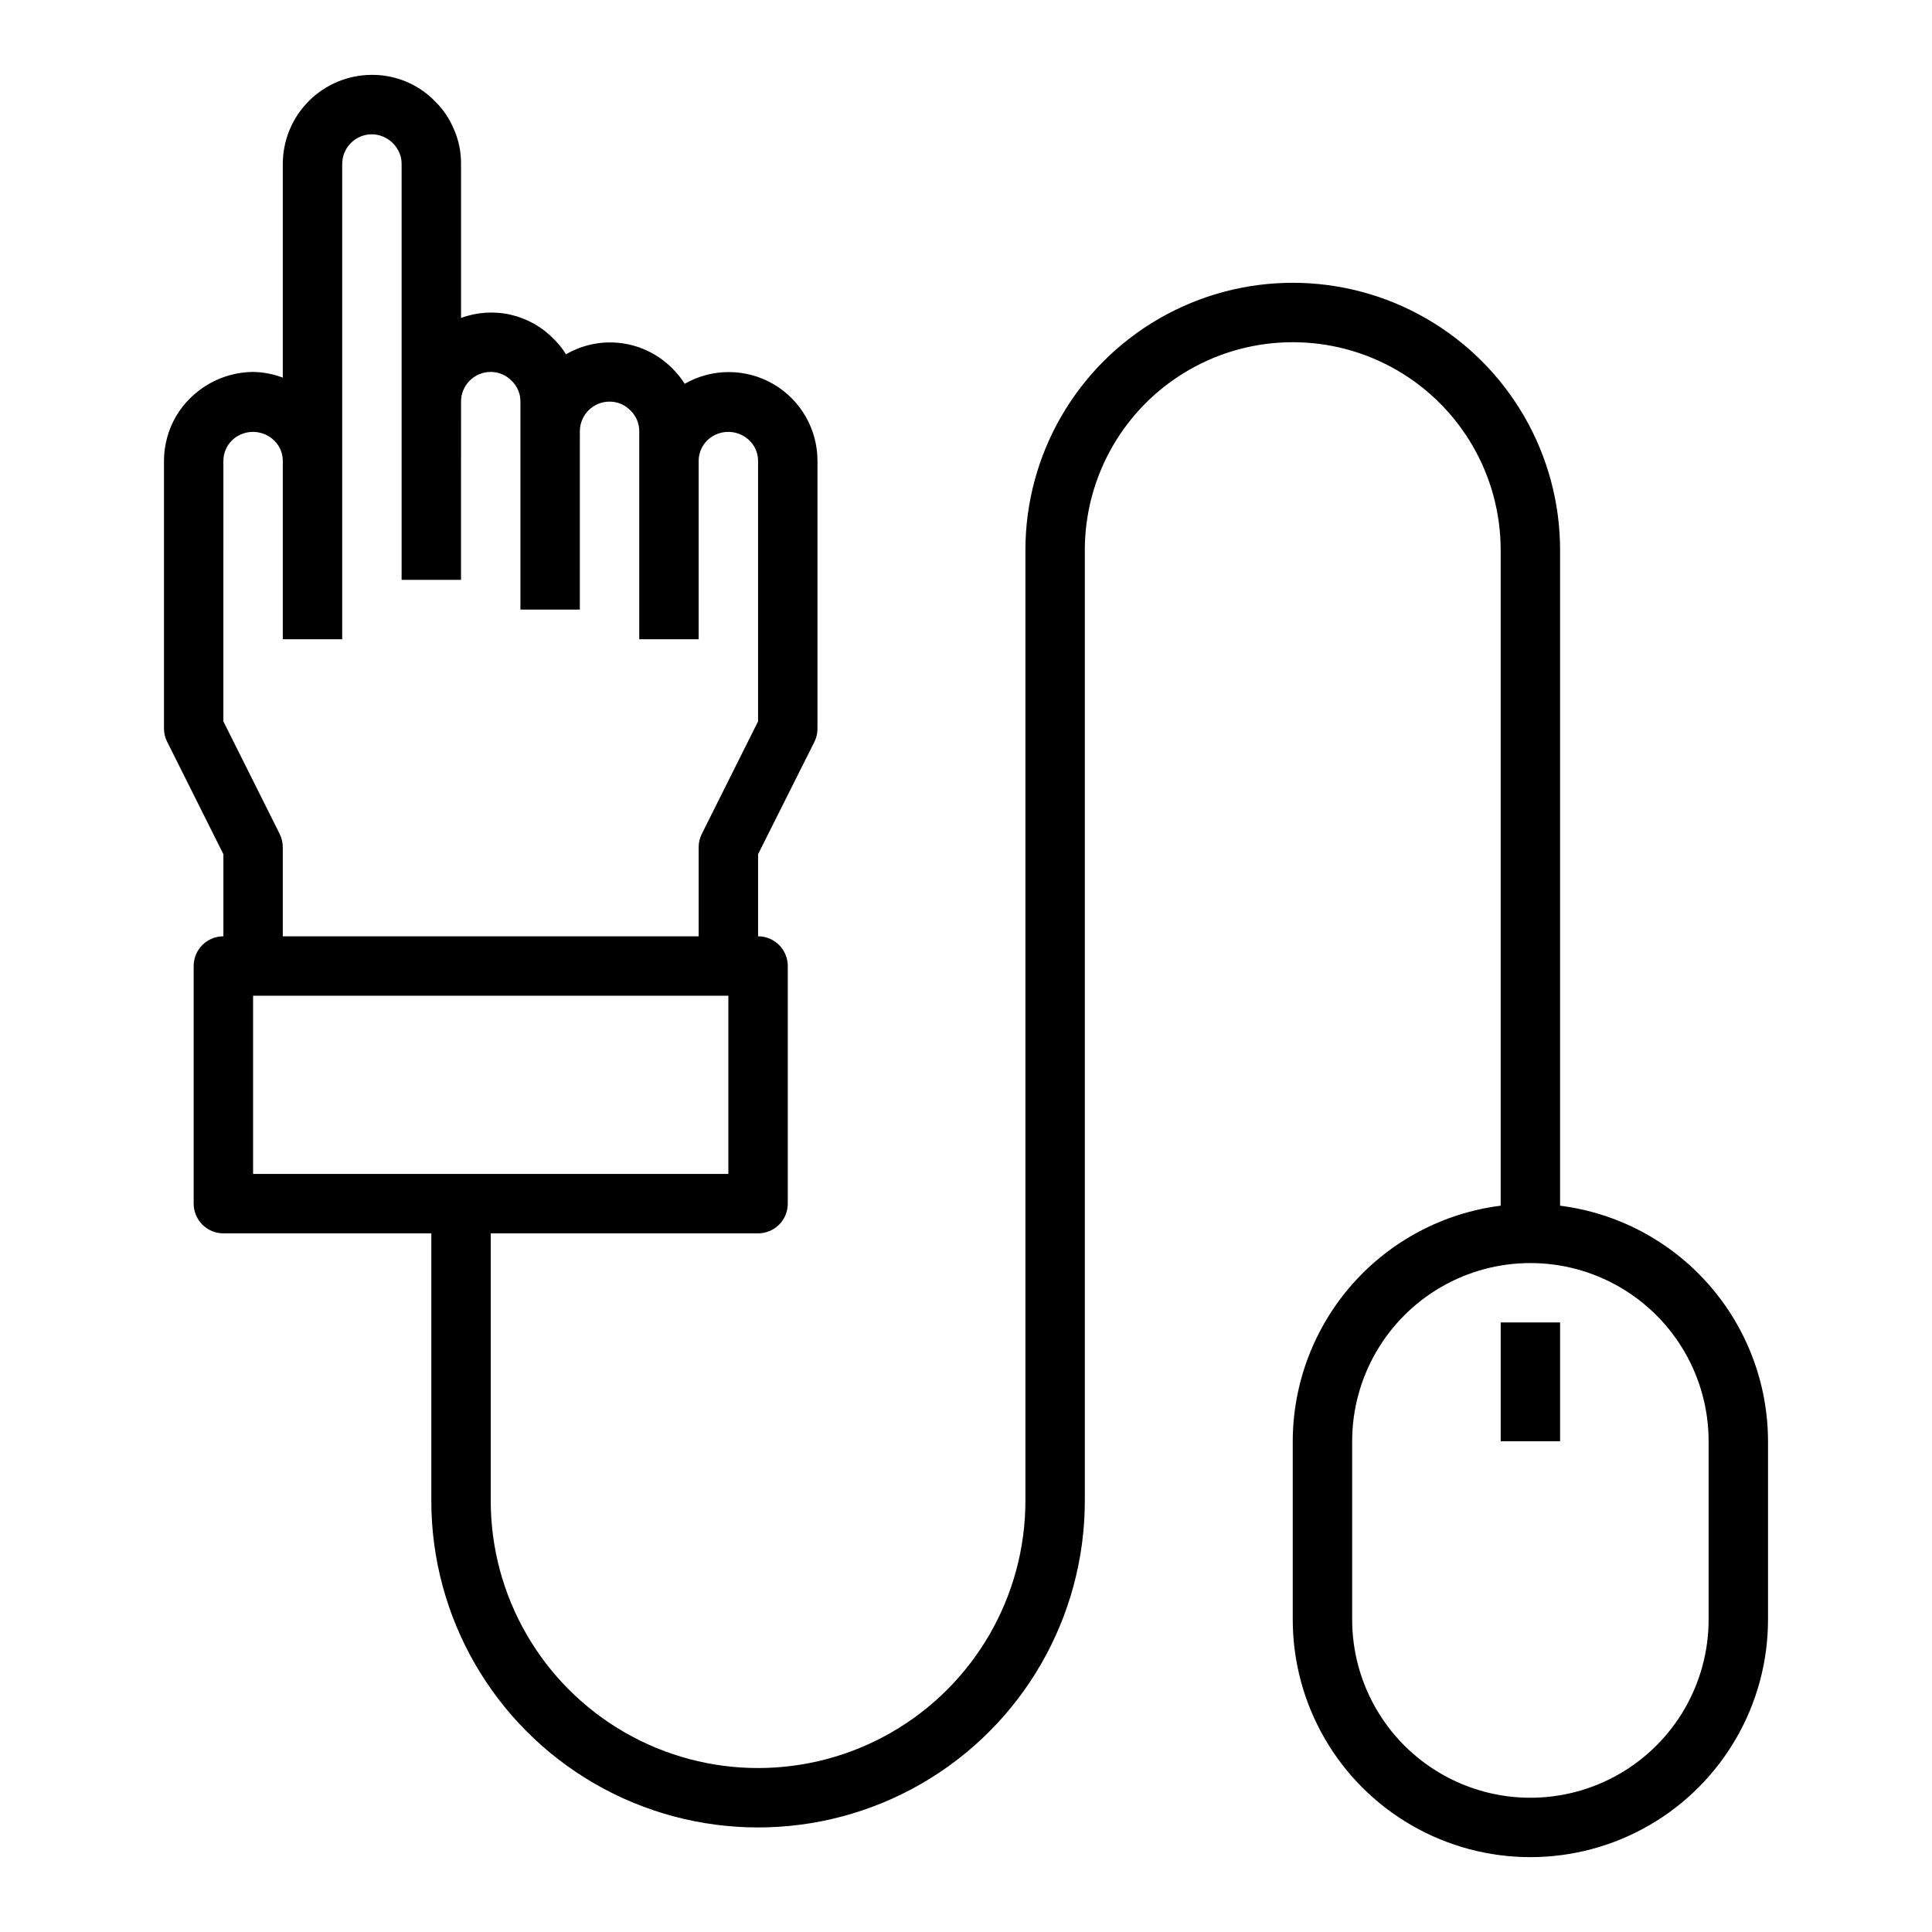
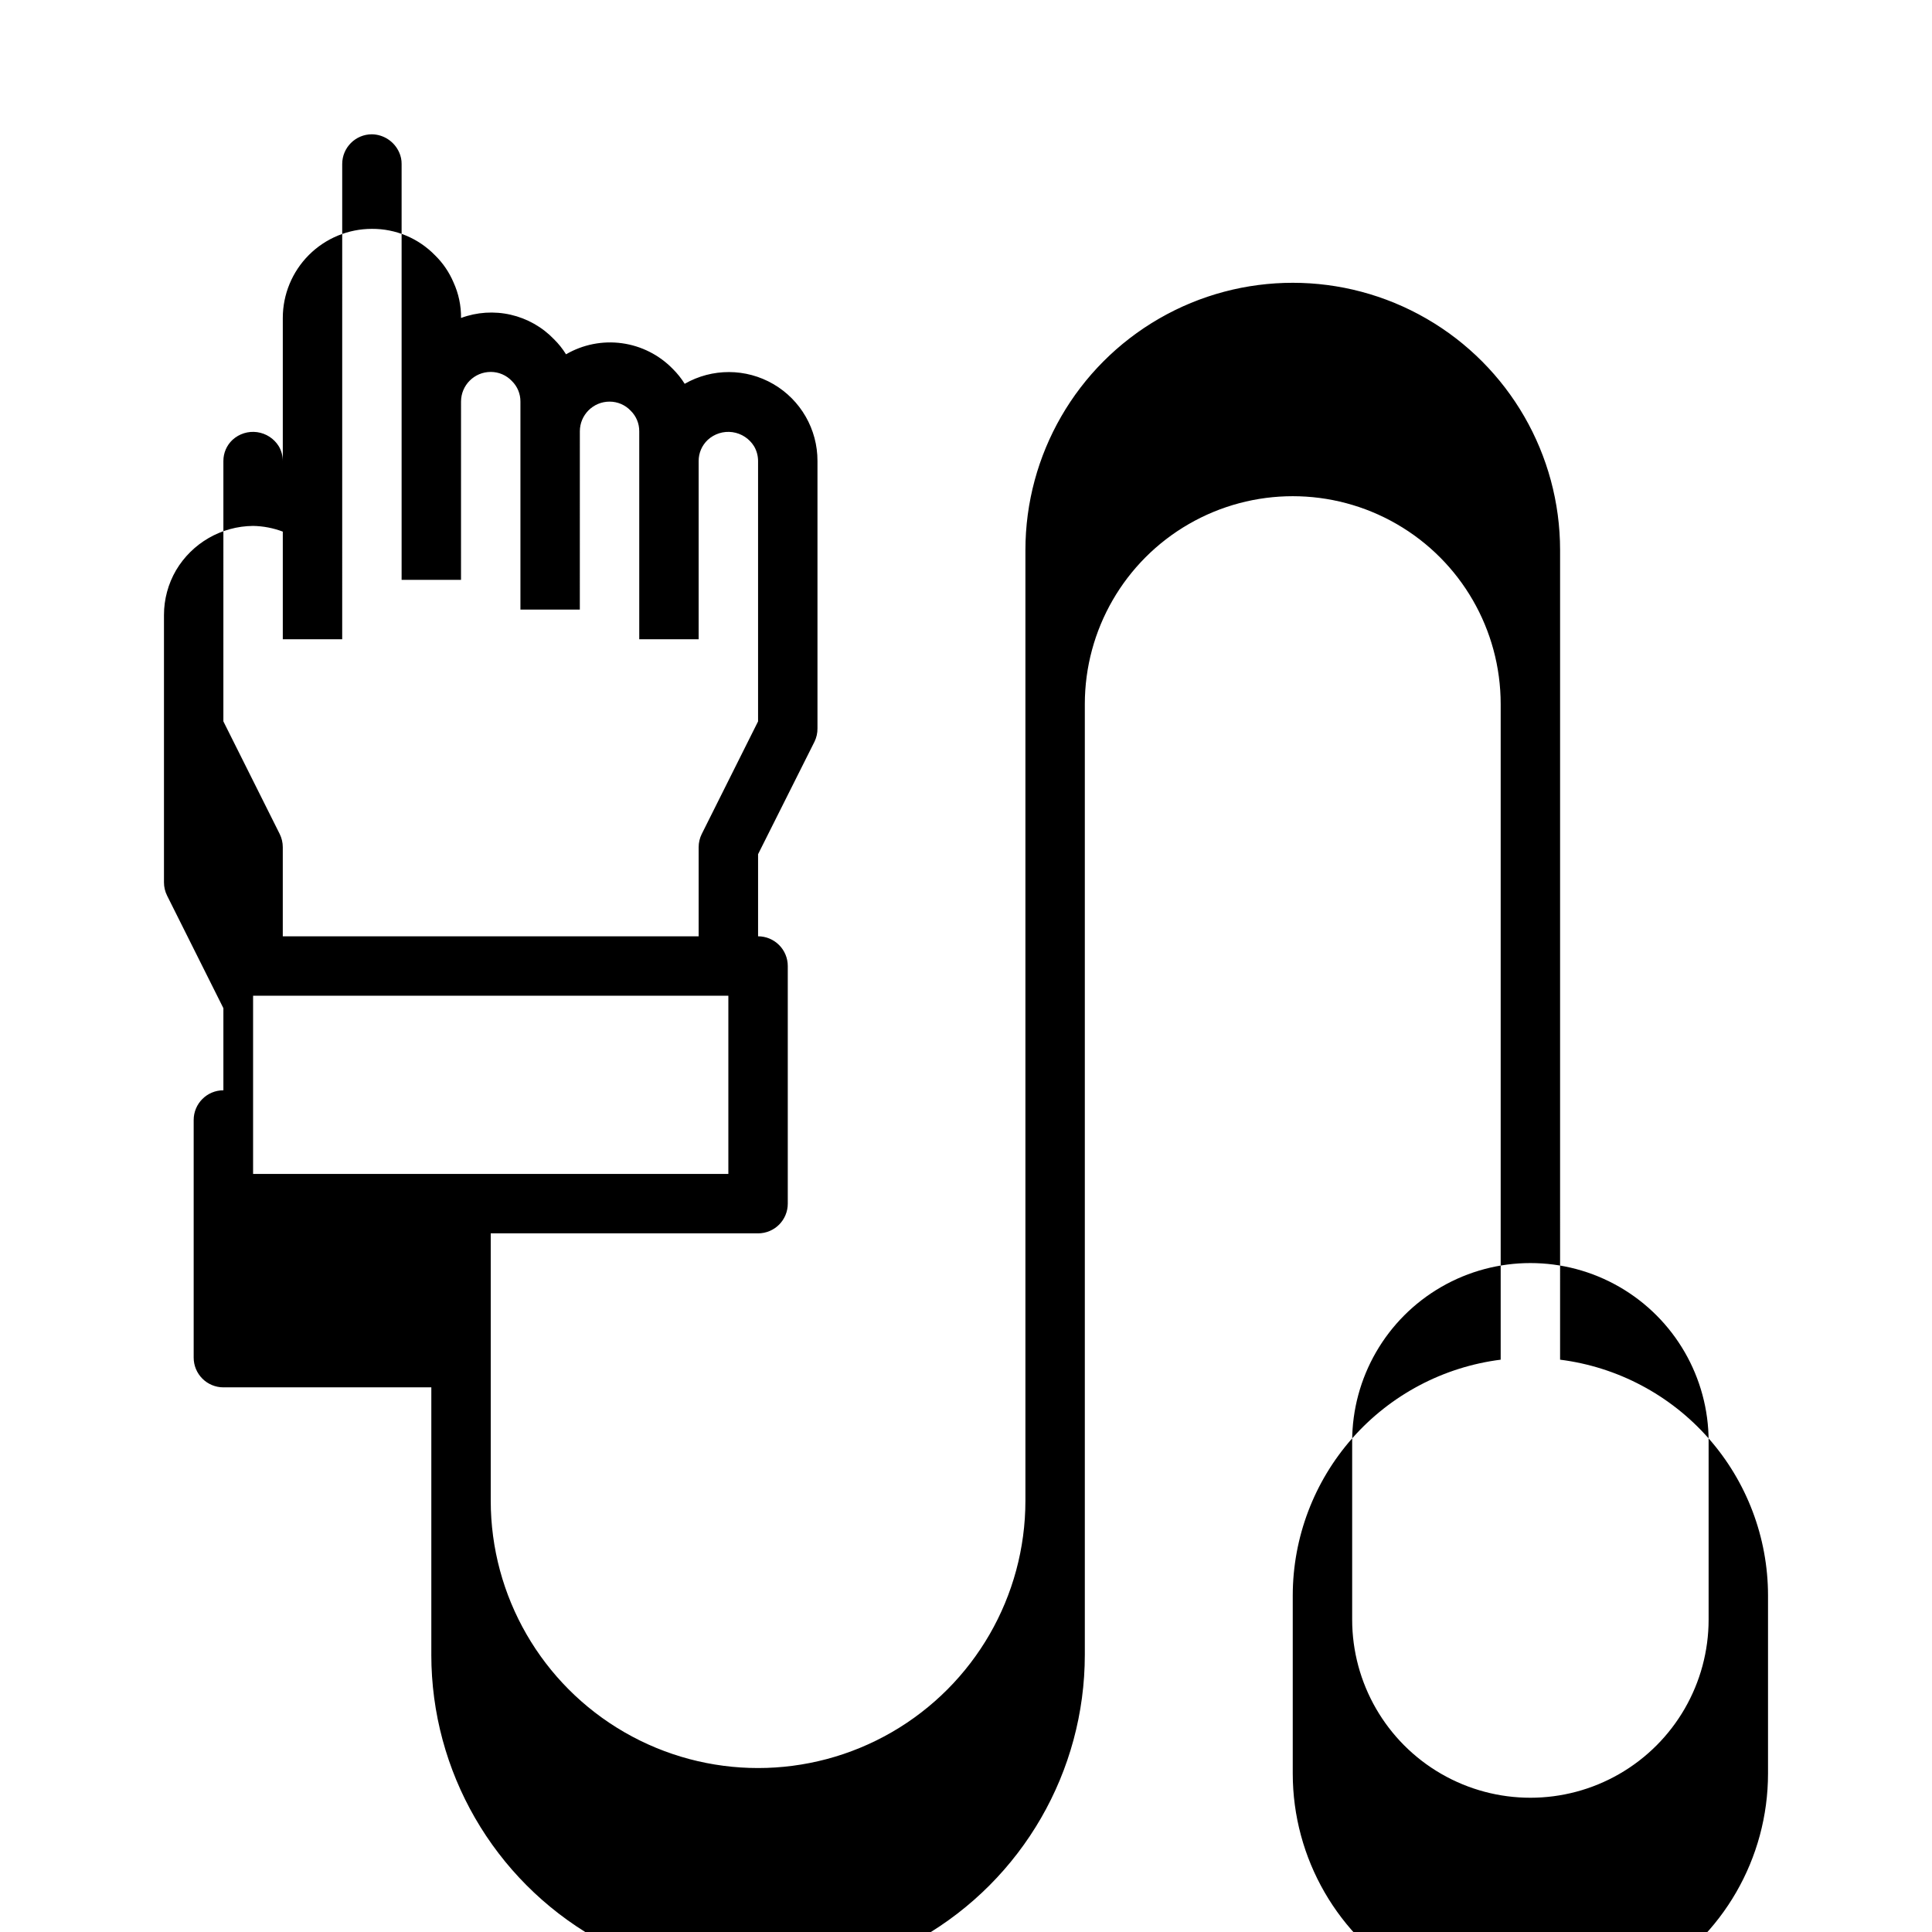
<svg xmlns="http://www.w3.org/2000/svg" fill="#000000" width="800px" height="800px" version="1.1" viewBox="144 144 512 512">
  <g>
-     <path d="m557.44 463.52v-173.73c0-25.309-13.504-48.699-35.422-61.355-21.922-12.656-48.93-12.656-70.848 0-21.922 12.656-35.426 36.047-35.426 61.355v251.91c0 25.312-13.504 48.699-35.422 61.355-21.922 12.656-48.93 12.656-70.852 0-21.918-12.656-35.422-36.043-35.422-61.355v-70.848h70.848c2.086 0 4.09-0.832 5.566-2.305 1.477-1.477 2.305-3.481 2.305-5.566v-62.977c0-2.09-0.828-4.09-2.305-5.566-1.477-1.477-3.481-2.309-5.566-2.309v-21.758l14.957-29.824c0.531-1.098 0.801-2.301 0.785-3.519v-70.848c0.027-8.398-4.43-16.168-11.688-20.391-7.254-4.223-16.215-4.25-23.5-0.078-0.895-1.43-1.949-2.75-3.148-3.938-3.606-3.711-8.352-6.109-13.48-6.812-5.129-0.703-10.344 0.328-14.82 2.934-0.898-1.453-1.969-2.793-3.188-3.992-3.109-3.238-7.102-5.496-11.477-6.496-4.379-1-8.953-0.703-13.16 0.859v-40.809c0.039-3.258-0.645-6.484-2-9.445-1.137-2.68-2.793-5.109-4.875-7.148-4.391-4.527-10.438-7.062-16.742-7.023-6.266 0-12.27 2.488-16.699 6.918-4.43 4.43-6.918 10.438-6.918 16.699v56.617c-2.516-0.953-5.18-1.465-7.871-1.512-8.395 0.074-16.141 4.535-20.422 11.762-2.094 3.598-3.195 7.688-3.195 11.855v70.848c0 1.219 0.281 2.426 0.828 3.519l14.918 29.824v21.758c-4.348 0-7.875 3.527-7.875 7.875v62.977c0 2.086 0.832 4.09 2.309 5.566 1.477 1.473 3.477 2.305 5.566 2.305h55.105v70.848h-0.004c0 30.938 16.504 59.523 43.297 74.992 26.793 15.465 59.801 15.465 86.594 0 26.789-15.469 43.297-44.055 43.297-74.992v-251.91c0-19.688 10.5-37.879 27.551-47.719 17.051-9.844 38.055-9.844 55.105 0 17.047 9.84 27.551 28.031 27.551 47.719v173.73c-15.207 1.926-29.188 9.328-39.328 20.82-10.141 11.492-15.75 26.285-15.777 41.609v47.234c0 22.5 12.004 43.289 31.488 54.539s43.492 11.25 62.977 0c19.484-11.25 31.488-32.039 31.488-54.539v-47.234c-0.023-15.324-5.633-30.117-15.777-41.609-10.141-11.492-24.121-18.895-39.328-20.82zm-354.24-197.34c-0.012-2.129 0.863-4.16 2.414-5.613 1.77-1.625 4.172-2.371 6.547-2.039 2.379 0.336 4.481 1.715 5.734 3.762 0.688 1.18 1.047 2.523 1.047 3.891v47.23h15.742l0.004-125.95c0-4.348 3.523-7.871 7.871-7.871 3.144 0.055 5.969 1.938 7.234 4.816 0.434 0.961 0.652 2.004 0.637 3.055v110.21h15.742l0.004-47.234c0-4.348 3.523-7.871 7.871-7.871 2.125-0.004 4.156 0.871 5.613 2.418 1.461 1.434 2.277 3.402 2.258 5.453v55.105h15.742l0.004-47.234c0-4.348 3.523-7.871 7.871-7.871 2.125-0.004 4.156 0.871 5.613 2.418 1.461 1.434 2.277 3.406 2.258 5.453v55.105h15.742v-47.23c-0.008-2.129 0.867-4.16 2.418-5.613 1.77-1.625 4.172-2.371 6.547-2.039 2.379 0.336 4.481 1.715 5.734 3.762 0.688 1.18 1.047 2.523 1.047 3.891v68.992l-14.918 29.828v-0.004c-0.543 1.094-0.828 2.297-0.828 3.519v23.617l-110.21-0.004v-23.613c0-1.223-0.281-2.426-0.824-3.519l-14.918-29.828zm7.871 188.93v-47.23h125.95v47.23zm385.73 118.08c0 16.875-9.004 32.465-23.617 40.902-14.613 8.438-32.617 8.438-47.234 0-14.613-8.438-23.613-24.027-23.613-40.902v-47.234c0-16.871 9-32.465 23.613-40.902 14.617-8.438 32.621-8.438 47.234 0 14.613 8.438 23.617 24.031 23.617 40.902z" />
-     <path d="m541.7 494.46h15.742v31.488h-15.742z" />
+     <path d="m557.44 463.52v-173.73c0-25.309-13.504-48.699-35.422-61.355-21.922-12.656-48.93-12.656-70.848 0-21.922 12.656-35.426 36.047-35.426 61.355v251.91c0 25.312-13.504 48.699-35.422 61.355-21.922 12.656-48.93 12.656-70.852 0-21.918-12.656-35.422-36.043-35.422-61.355v-70.848h70.848c2.086 0 4.09-0.832 5.566-2.305 1.477-1.477 2.305-3.481 2.305-5.566v-62.977c0-2.09-0.828-4.09-2.305-5.566-1.477-1.477-3.481-2.309-5.566-2.309v-21.758l14.957-29.824c0.531-1.098 0.801-2.301 0.785-3.519v-70.848c0.027-8.398-4.43-16.168-11.688-20.391-7.254-4.223-16.215-4.25-23.5-0.078-0.895-1.43-1.949-2.75-3.148-3.938-3.606-3.711-8.352-6.109-13.48-6.812-5.129-0.703-10.344 0.328-14.82 2.934-0.898-1.453-1.969-2.793-3.188-3.992-3.109-3.238-7.102-5.496-11.477-6.496-4.379-1-8.953-0.703-13.16 0.859c0.039-3.258-0.645-6.484-2-9.445-1.137-2.68-2.793-5.109-4.875-7.148-4.391-4.527-10.438-7.062-16.742-7.023-6.266 0-12.27 2.488-16.699 6.918-4.43 4.43-6.918 10.438-6.918 16.699v56.617c-2.516-0.953-5.18-1.465-7.871-1.512-8.395 0.074-16.141 4.535-20.422 11.762-2.094 3.598-3.195 7.688-3.195 11.855v70.848c0 1.219 0.281 2.426 0.828 3.519l14.918 29.824v21.758c-4.348 0-7.875 3.527-7.875 7.875v62.977c0 2.086 0.832 4.09 2.309 5.566 1.477 1.473 3.477 2.305 5.566 2.305h55.105v70.848h-0.004c0 30.938 16.504 59.523 43.297 74.992 26.793 15.465 59.801 15.465 86.594 0 26.789-15.469 43.297-44.055 43.297-74.992v-251.91c0-19.688 10.5-37.879 27.551-47.719 17.051-9.844 38.055-9.844 55.105 0 17.047 9.84 27.551 28.031 27.551 47.719v173.73c-15.207 1.926-29.188 9.328-39.328 20.82-10.141 11.492-15.75 26.285-15.777 41.609v47.234c0 22.5 12.004 43.289 31.488 54.539s43.492 11.25 62.977 0c19.484-11.25 31.488-32.039 31.488-54.539v-47.234c-0.023-15.324-5.633-30.117-15.777-41.609-10.141-11.492-24.121-18.895-39.328-20.82zm-354.24-197.34c-0.012-2.129 0.863-4.16 2.414-5.613 1.77-1.625 4.172-2.371 6.547-2.039 2.379 0.336 4.481 1.715 5.734 3.762 0.688 1.18 1.047 2.523 1.047 3.891v47.23h15.742l0.004-125.95c0-4.348 3.523-7.871 7.871-7.871 3.144 0.055 5.969 1.938 7.234 4.816 0.434 0.961 0.652 2.004 0.637 3.055v110.21h15.742l0.004-47.234c0-4.348 3.523-7.871 7.871-7.871 2.125-0.004 4.156 0.871 5.613 2.418 1.461 1.434 2.277 3.402 2.258 5.453v55.105h15.742l0.004-47.234c0-4.348 3.523-7.871 7.871-7.871 2.125-0.004 4.156 0.871 5.613 2.418 1.461 1.434 2.277 3.406 2.258 5.453v55.105h15.742v-47.23c-0.008-2.129 0.867-4.16 2.418-5.613 1.77-1.625 4.172-2.371 6.547-2.039 2.379 0.336 4.481 1.715 5.734 3.762 0.688 1.18 1.047 2.523 1.047 3.891v68.992l-14.918 29.828v-0.004c-0.543 1.094-0.828 2.297-0.828 3.519v23.617l-110.21-0.004v-23.613c0-1.223-0.281-2.426-0.824-3.519l-14.918-29.828zm7.871 188.93v-47.23h125.95v47.23zm385.73 118.08c0 16.875-9.004 32.465-23.617 40.902-14.613 8.438-32.617 8.438-47.234 0-14.613-8.438-23.613-24.027-23.613-40.902v-47.234c0-16.871 9-32.465 23.613-40.902 14.617-8.438 32.621-8.438 47.234 0 14.613 8.438 23.617 24.031 23.617 40.902z" />
  </g>
</svg>